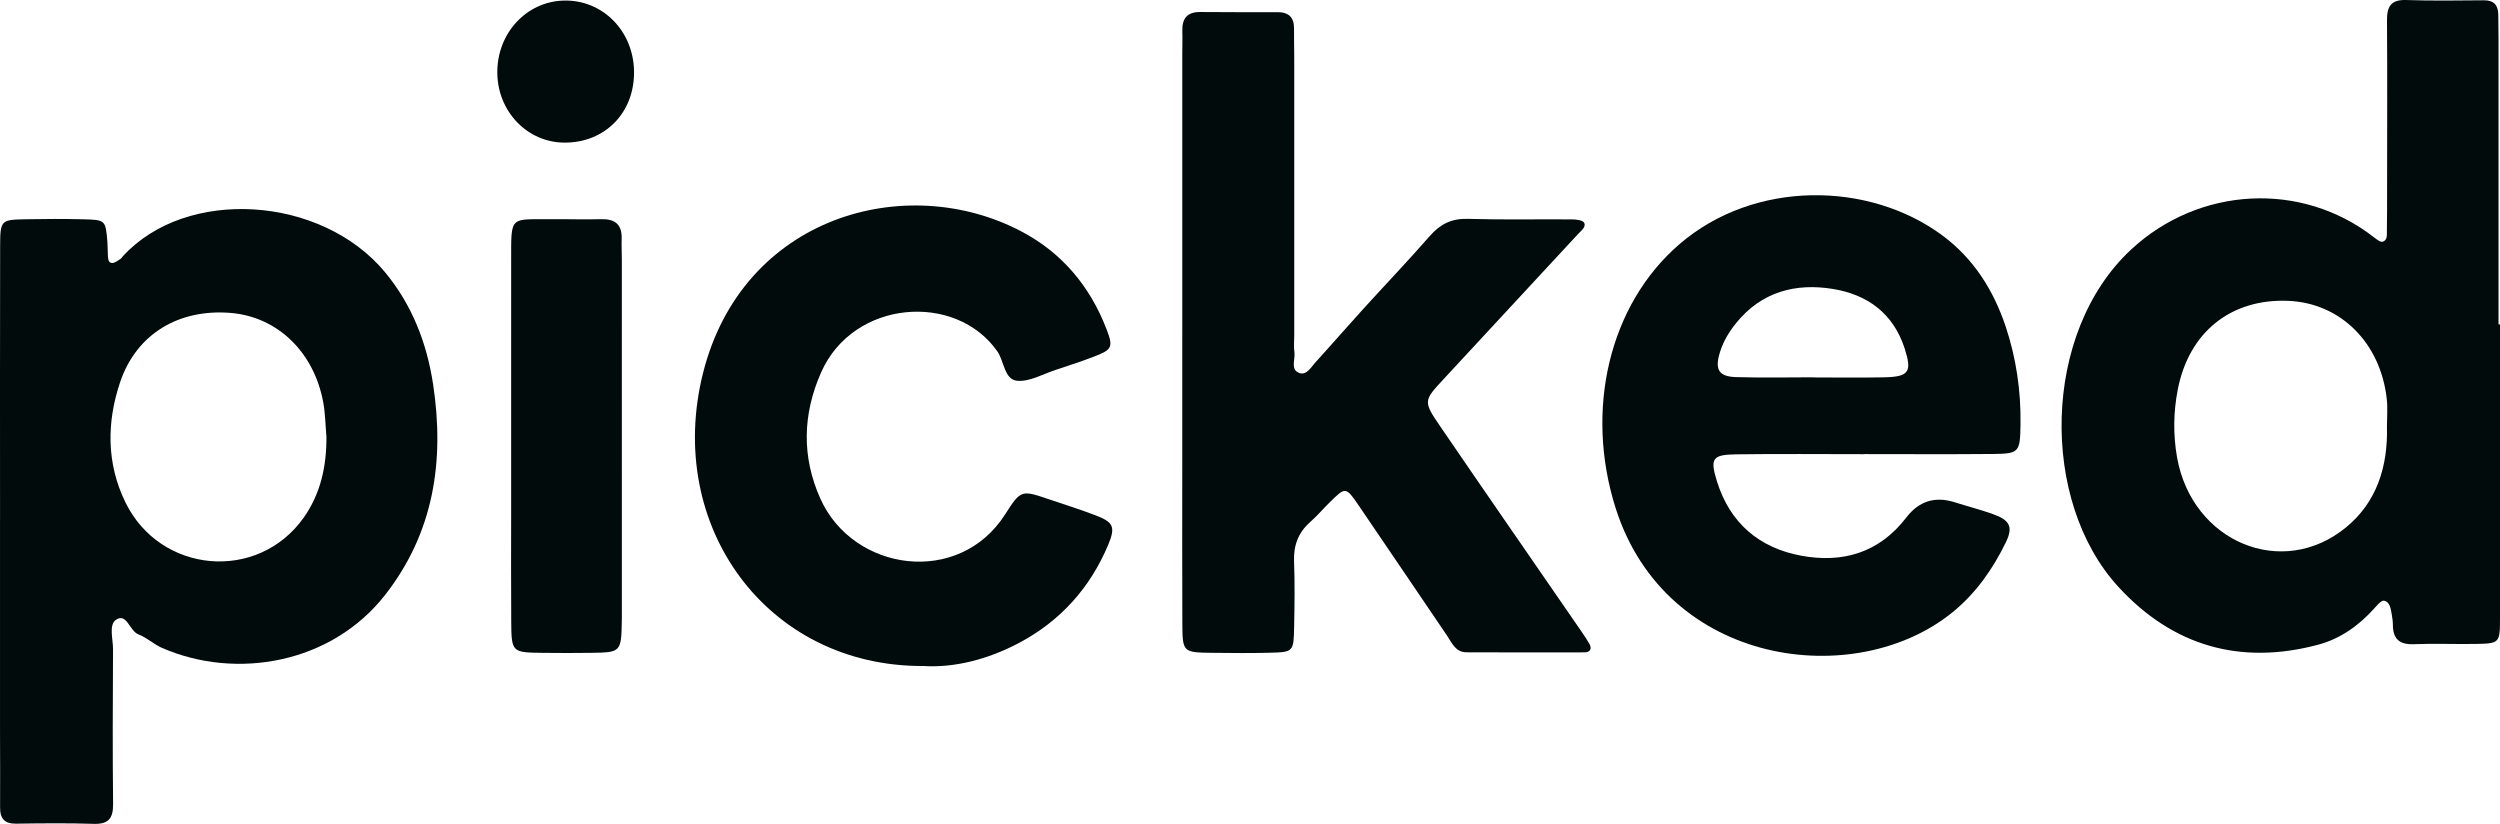
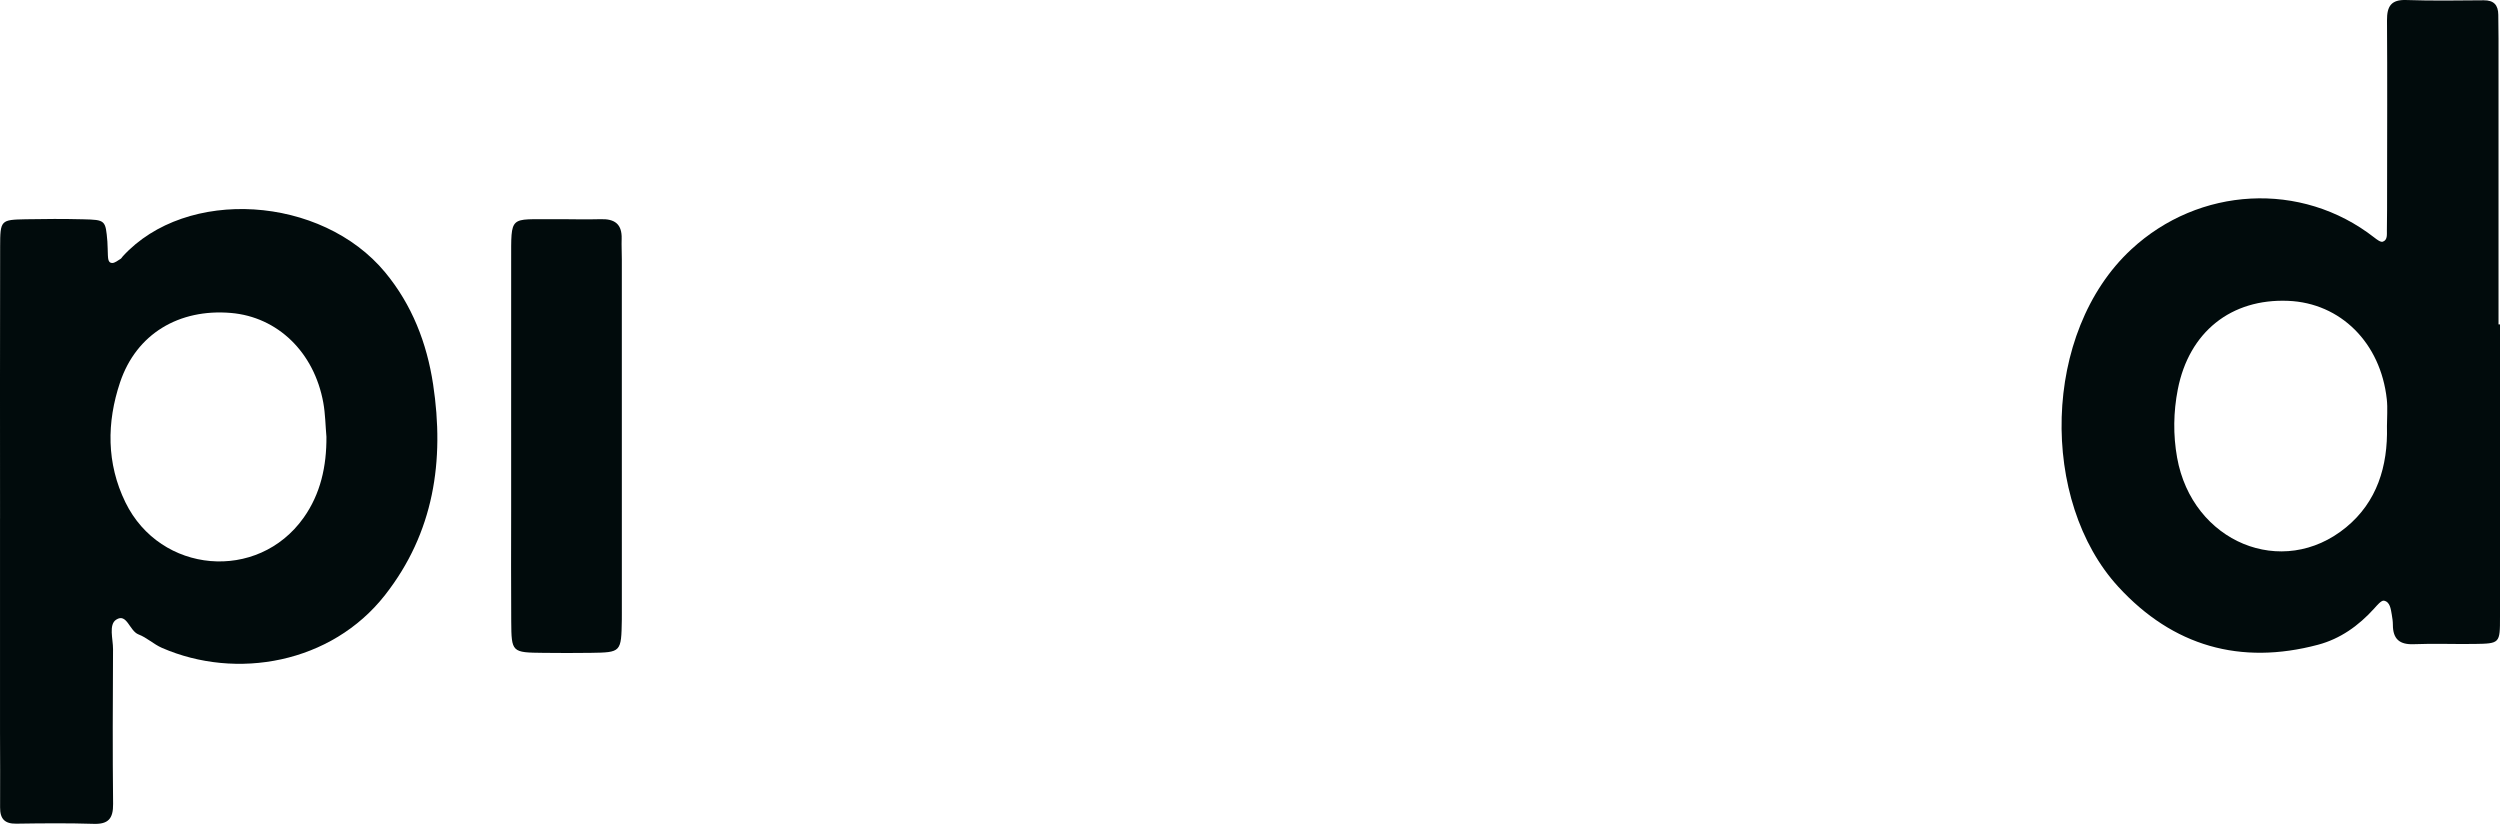
<svg xmlns="http://www.w3.org/2000/svg" id="b" width="264" height="87.001" viewBox="0 0 264 87.001">
  <defs>
    <style>.d{fill:#010b0c;stroke-width:0px;}</style>
  </defs>
  <g id="c">
    <path class="d" d="M264,34.258c0,10.295,0,20.59,0,30.884,0,2.798,0,2.819-2.692,2.859-2.136.032-4.275-.061-6.407.026-1.492.06-2.213-.527-2.213-2.052,0-.361-.055-.725-.118-1.082-.105-.593-.179-1.33-.819-1.461-.285-.058-.738.495-1.045.835-1.644,1.815-3.572,3.193-5.925,3.819-8.188,2.178-15.322.153-21.077-6.109-8.32-9.052-8.108-26.877,1.367-35.65,7.129-6.602,17.941-7.267,25.658-1.239.265.206.661.512.89.436.518-.171.429-.76.436-1.208.024-1.453.021-2.906.022-4.36.003-5.935.031-11.871-.01-17.806-.011-1.501.451-2.201,2.033-2.147,2.726.093,5.458.05,8.187.028,1.049-.009,1.521.49,1.532,1.522.008.848.024,1.696.025,2.543.002,10.054,0,20.108,0,30.162h.157ZM252.061,45.061c0-.965.089-1.94-.015-2.894-.647-5.963-4.884-10.171-10.415-10.398-6.028-.248-10.472,3.283-11.656,9.352-.464,2.38-.502,4.805-.074,7.201,1.594,8.925,11.123,12.898,17.852,7.358,3.253-2.676,4.414-6.439,4.309-10.62" />
    <path class="d" d="M.004,54.754c0-9.564-.015-19.129.01-28.693.007-2.828.061-2.853,2.714-2.907,2.015-.04,4.033-.046,6.049.003,2.367.057,2.37.09,2.563,2.354.04.482.023.968.053,1.451.021.341.031.797.439.81.296.01.607-.264.898-.434.097-.056.155-.179.236-.268,6.716-7.348,20.992-6.429,27.711,1.696,2.833,3.426,4.399,7.458,5.059,11.812,1.226,8.079.081,15.674-5.074,22.255-5.669,7.239-15.707,9.008-23.562,5.58-.864-.377-1.596-1.086-2.47-1.418-.963-.366-1.225-2.294-2.36-1.559-.813.527-.327,2.042-.333,3.114-.029,5.447-.053,10.896.007,16.343.017,1.552-.508,2.154-2.049,2.105-2.725-.087-5.455-.058-8.182-.018-1.208.017-1.712-.501-1.703-1.718.023-2.663-.007-5.326-.008-7.99-.002-7.506,0-15.012,0-22.518M34.471,46.123c-.105-1.199-.117-2.416-.33-3.595-.961-5.333-4.825-9.061-9.747-9.48-5.472-.466-9.995,2.191-11.718,7.336-1.411,4.212-1.442,8.55.57,12.668,3.684,7.542,13.975,8.435,18.816,1.622,1.794-2.526,2.431-5.449,2.409-8.552" />
-     <path class="d" d="M124.848,35.259c0-9.812,0-19.623,0-29.433,0-.848.032-1.697.006-2.544-.04-1.341.523-2.026,1.886-2.013,2.729.026,5.458.017,8.187.016,1.164,0,1.745.555,1.724,1.769-.017.968.021,1.937.021,2.906.002,9.812.001,19.623.001,29.434,0,.605-.067,1.222.019,1.814.111.757-.475,1.843.548,2.19.742.252,1.207-.625,1.676-1.14,1.696-1.861,3.347-3.764,5.04-5.628,2.338-2.574,4.742-5.089,7.031-7.707,1.108-1.267,2.311-1.861,4.011-1.811,3.676.11,7.356.027,11.035.056.436.004,1.111.083,1.252.356.232.451-.315.833-.635,1.179-4.727,5.104-9.453,10.207-14.182,15.307-2.149,2.318-2.2,2.351-.358,5.048,4.747,6.948,9.542,13.862,14.314,20.791.477.693.966,1.379,1.395,2.103.327.551.123.936-.518.938-4.152.01-8.304.01-12.456-.007-1.153-.004-1.532-1.02-2.059-1.793-3.114-4.571-6.201-9.162-9.32-13.728-1.35-1.977-1.381-1.962-3.071-.295-.682.674-1.306,1.414-2.023,2.045-1.263,1.111-1.784,2.46-1.719,4.168.087,2.298.052,4.603.008,6.903-.051,2.649-.08,2.682-2.539,2.746-2.016.053-4.035.032-6.051.01-3.166-.034-3.2-.046-3.215-3.157-.028-5.451-.009-10.901-.009-16.352v-14.172Z" />
-     <path class="d" d="M196.852,47.961c-4.507,0-9.014-.046-13.519.017-2.501.036-2.768.429-2.036,2.809,1.377,4.469,4.494,7.074,8.9,7.893,4.373.813,8.239-.292,11.109-4.03q2-2.605,5.121-1.607c1.356.43,2.736.785,4.074,1.263,1.71.611,2.112,1.328,1.327,2.941-1.375,2.83-3.148,5.373-5.618,7.389-10.241,8.354-30.284,5.779-35.602-10.99-3.286-10.359-.686-21.47,6.75-27.87,7.893-6.792,20.001-6.656,27.757-.914,3.301,2.444,5.405,5.794,6.681,9.612,1.109,3.313,1.625,6.807,1.569,10.345-.046,2.972-.131,3.094-2.995,3.121-4.506.043-9.013.012-13.519.012v.009ZM191.513,39.843v.013c2.489,0,4.979.044,7.468-.012,2.61-.057,2.945-.571,2.155-3.032-1.204-3.746-3.962-5.705-7.565-6.297-3.951-.648-7.549.281-10.239,3.604-.76.938-1.38,1.977-1.728,3.147-.53,1.78-.091,2.502,1.729,2.556,2.724.082,5.453.021,8.18.021" />
-     <path class="d" d="M97.504,70.33c-16.536.079-27.323-14.81-23.26-30.95,4.174-16.58,21.458-21.353,33.628-14.935,4.275,2.255,7.238,5.781,8.989,10.346.719,1.874.575,2.137-1.361,2.877-1.329.507-2.68.953-4.032,1.395-1.346.441-2.741,1.264-4.049,1.147-1.377-.123-1.364-2.058-2.104-3.114-4.387-6.26-15.194-5.47-18.602,2.221-1.958,4.421-2.062,8.909-.091,13.322,3.453,7.733,14.645,9.333,19.527,1.669,1.659-2.604,1.732-2.56,4.591-1.595,1.687.571,3.389,1.102,5.048,1.744,1.772.686,2.017,1.199,1.266,3.007-1.919,4.621-5.099,8.127-9.452,10.432-3.302,1.748-6.846,2.643-10.099,2.432" />
    <path class="d" d="M53.977,45.678c0-6.038-.007-12.077.002-18.115.008-4.918-.225-4.376,4.494-4.416,1.656-.014,3.314.047,4.969-.002,1.444-.043,2.254.497,2.205,2.073-.023.724.018,1.449.018,2.173.002,12.44.002,24.878.002,37.317,0,.242.002.483-.002.725-.059,3.451-.059,3.46-3.296,3.508-1.657.024-3.313.019-4.97.001-3.361-.035-3.388-.042-3.414-3.337-.031-3.865-.008-7.729-.008-11.594v-8.333" />
-     <path class="d" d="M66.955,7.553c.048,4.346-3.058,7.521-7.343,7.508-3.943-.012-7.091-3.308-7.097-7.431-.006-4.131,3.077-7.463,7.006-7.569,4.1-.111,7.387,3.201,7.434,7.493" />
  </g>
</svg>